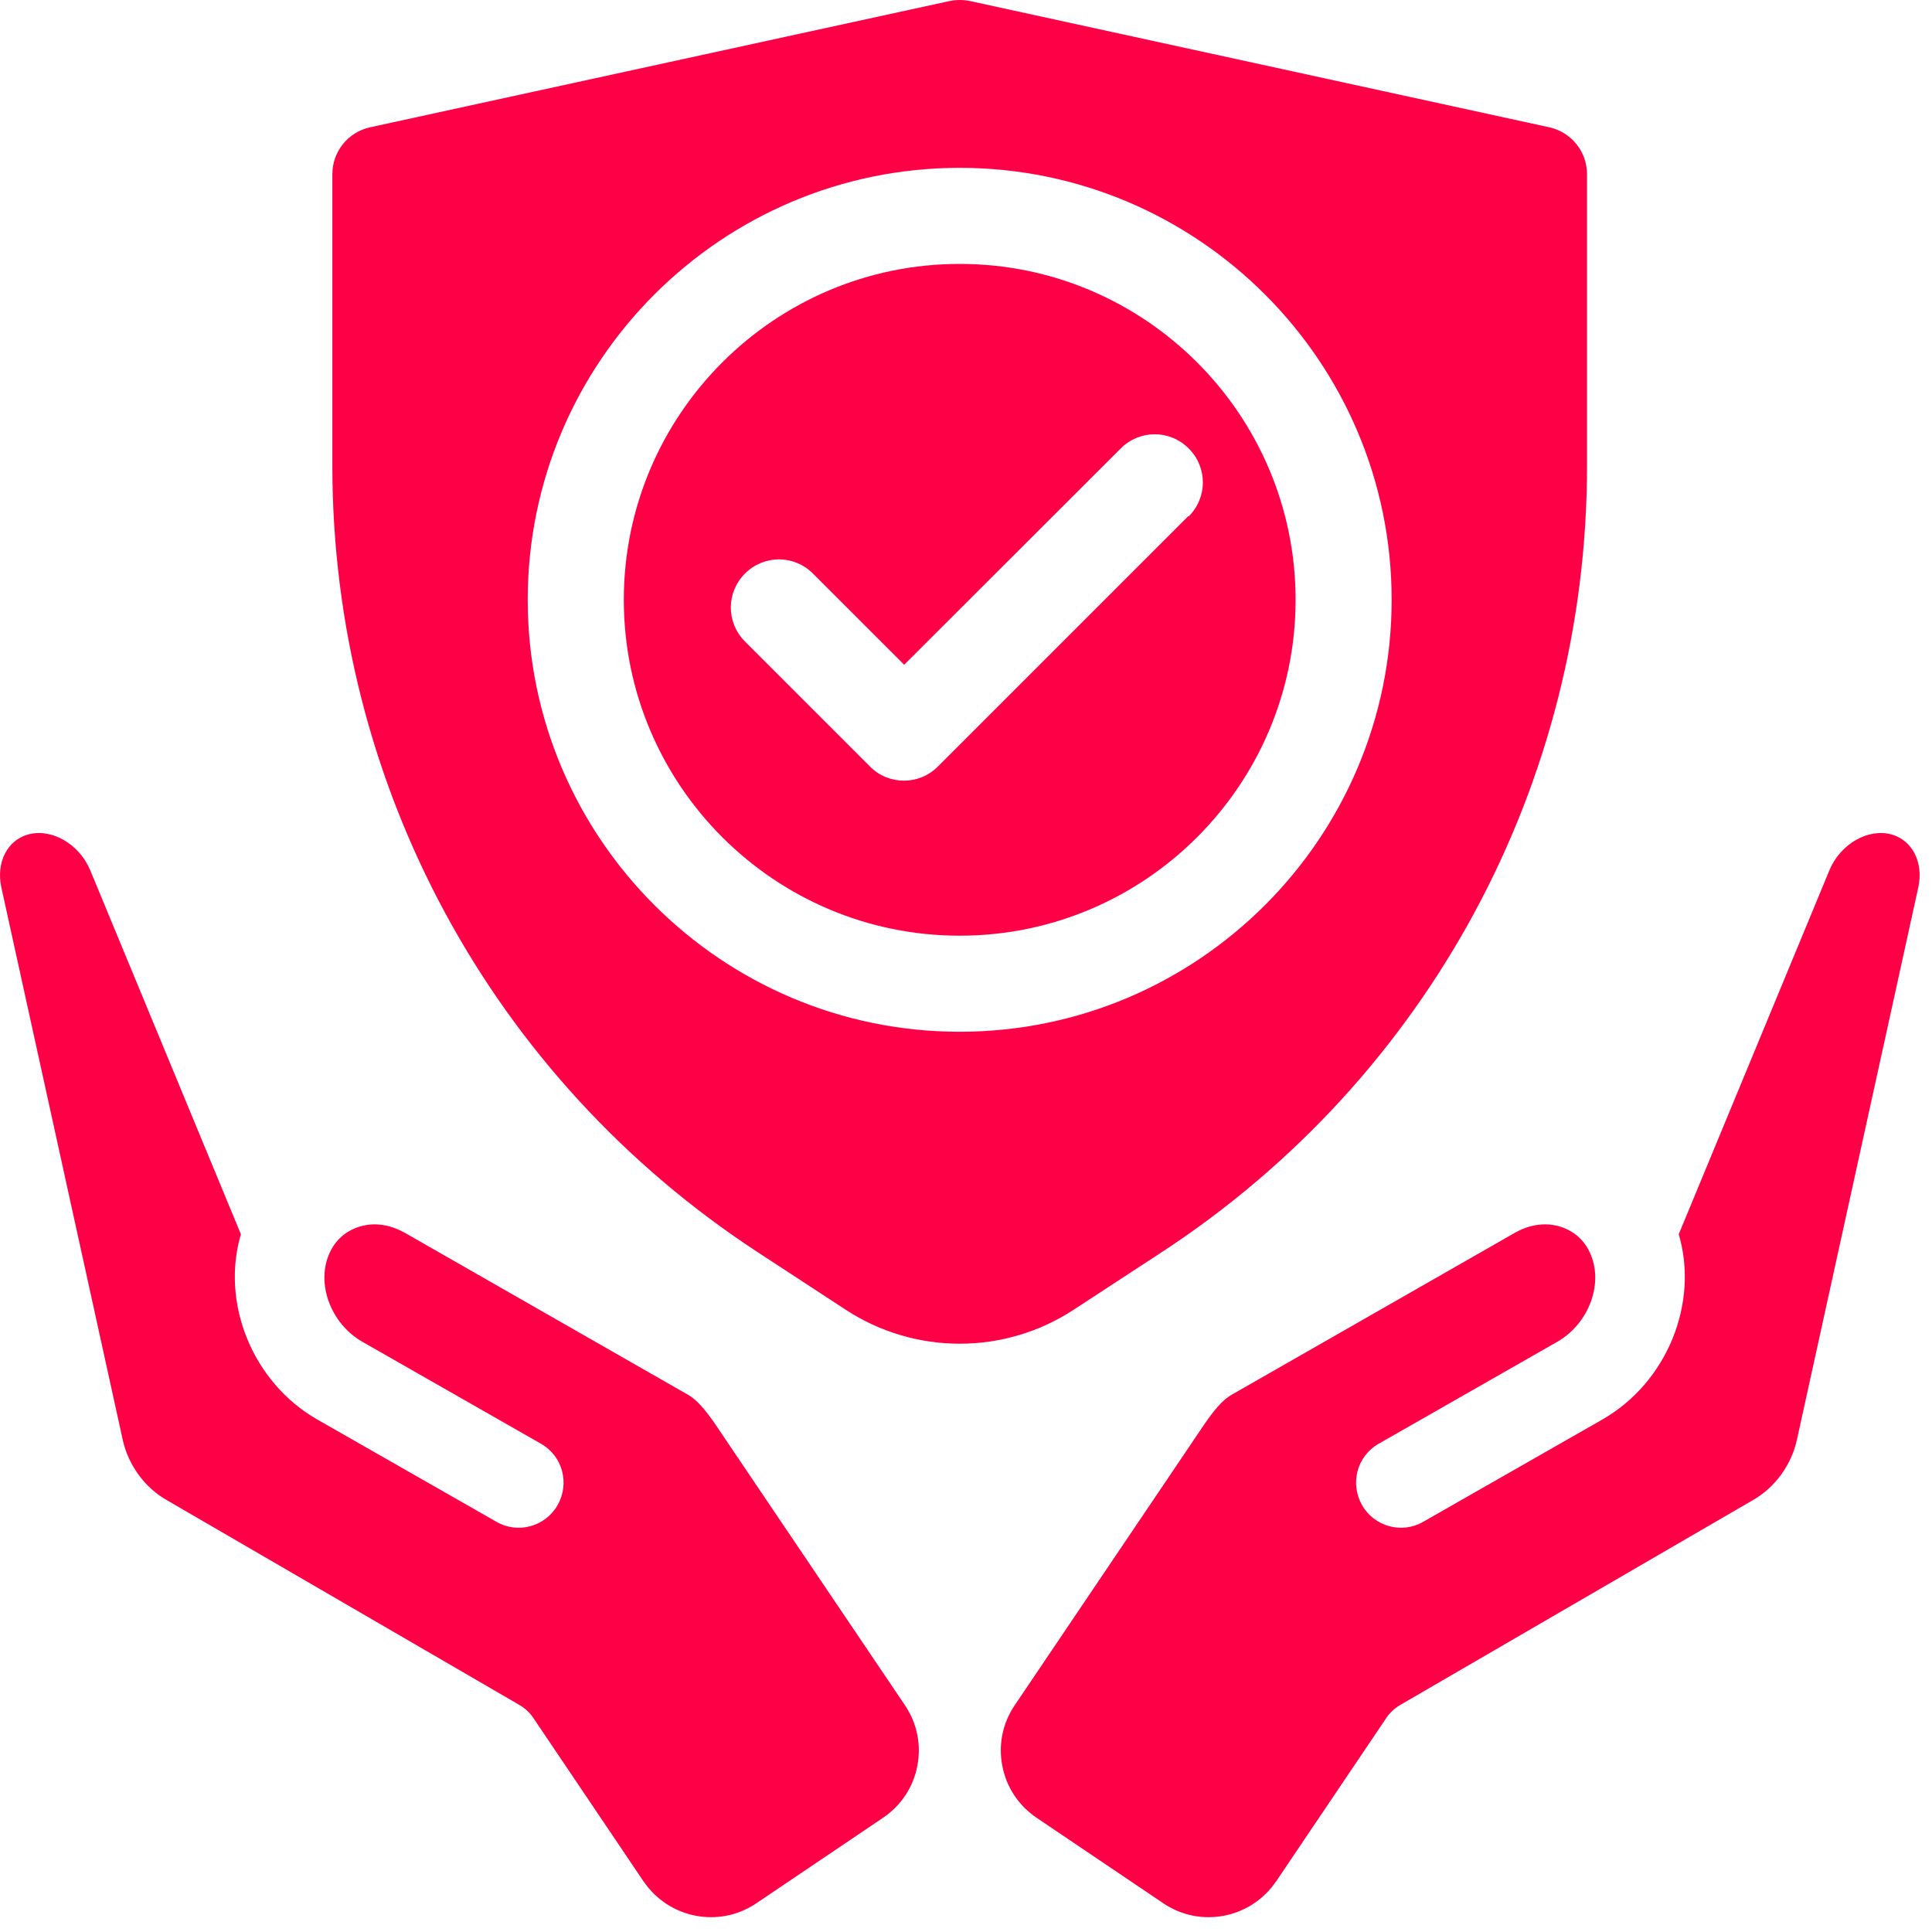
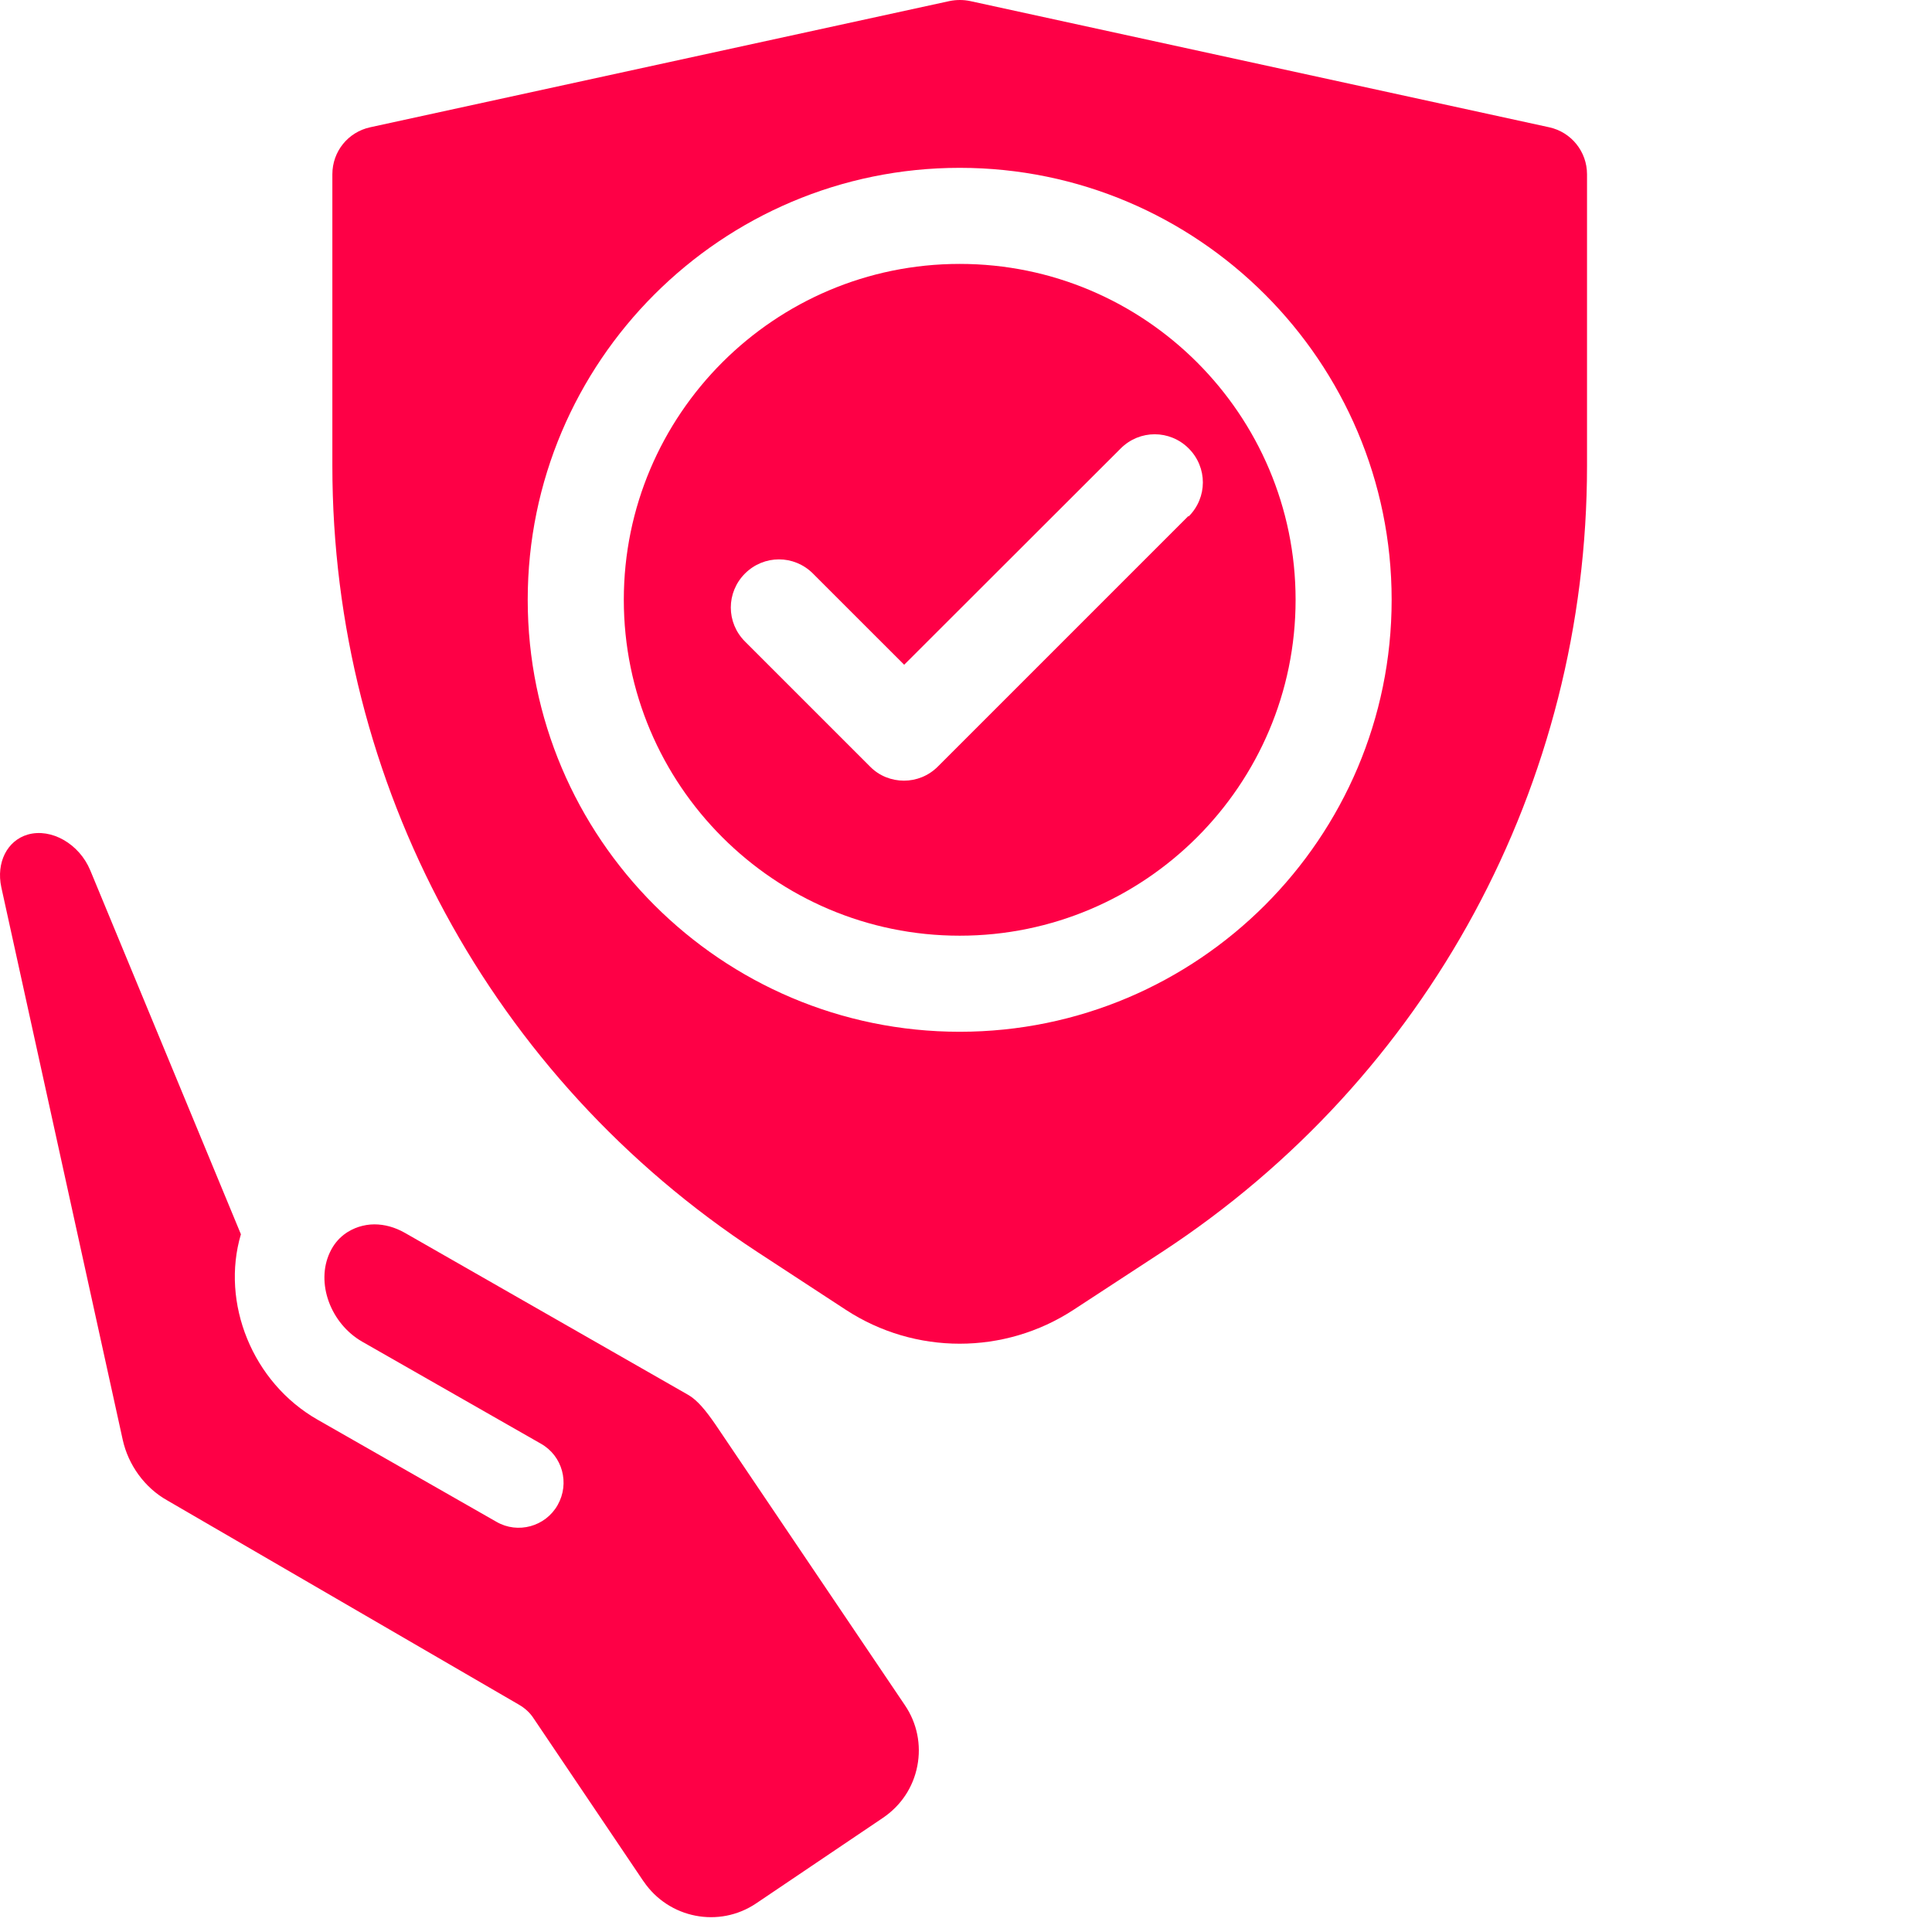
<svg xmlns="http://www.w3.org/2000/svg" width="102" height="102" viewBox="0 0 102 102" fill="none">
  <path d="M81.792 6.72L51.214 0.055C50.861 -0.018 50.496 -0.018 50.132 0.055L19.542 6.72C18.374 6.975 17.547 7.997 17.547 9.201V24.587C17.547 41.385 25.939 56.905 39.988 66.1L44.658 69.153C46.483 70.345 48.575 70.941 50.667 70.941C52.759 70.941 54.851 70.345 56.675 69.153L61.346 66.1C75.394 56.905 83.787 41.385 83.787 24.587V9.201C83.787 8.009 82.96 6.975 81.792 6.72ZM50.667 54.472C38.09 54.472 27.861 44.243 27.861 31.666C27.861 19.09 38.09 8.861 50.667 8.861C63.243 8.861 73.472 19.09 73.472 31.666C73.472 44.243 63.243 54.472 50.667 54.472Z" fill="#FE0046" />
  <path d="M50.667 13.933C40.888 13.933 32.934 21.887 32.934 31.666C32.934 41.446 40.888 49.4 50.667 49.4C60.446 49.4 68.401 41.446 68.401 31.666C68.401 21.887 60.446 13.933 50.667 13.933ZM62.733 27.251L49.512 40.472C49.013 40.971 48.368 41.215 47.724 41.215C47.079 41.215 46.422 40.971 45.936 40.472L39.331 33.868C38.334 32.871 38.334 31.277 39.331 30.28C40.329 29.283 41.922 29.283 42.919 30.28L47.736 35.096L59.169 23.675C60.166 22.678 61.76 22.678 62.757 23.675C63.755 24.673 63.755 26.266 62.757 27.264L62.733 27.251Z" fill="#FE0046" />
  <path d="M33.968 99.317L28.178 90.73C27.984 90.426 27.716 90.183 27.4 90L8.827 79.212C7.635 78.543 6.771 77.338 6.479 76.013L0.07 46.846C-0.21 45.544 0.374 44.377 1.468 44.06C2.709 43.708 4.181 44.547 4.764 45.946L12.719 65.163C11.649 68.776 13.315 72.984 16.769 74.954L26.208 80.343C27.339 80.999 28.799 80.598 29.443 79.455C30.088 78.311 29.699 76.864 28.555 76.219L19.117 70.831C17.451 69.87 16.66 67.73 17.414 66.124C17.803 65.285 18.46 64.932 18.934 64.774C19.202 64.689 19.482 64.64 19.761 64.64C20.297 64.64 20.844 64.786 21.379 65.09L36.352 73.653C36.826 73.933 37.264 74.468 37.775 75.21L47.773 90.024C48.417 90.973 48.648 92.116 48.43 93.235C48.211 94.367 47.566 95.328 46.617 95.972L39.928 100.485C37.969 101.81 35.306 101.287 33.98 99.329L33.968 99.317Z" fill="#FE0046" />
-   <path d="M67.38 99.317L73.17 90.73C73.364 90.426 73.632 90.183 73.948 90L92.521 79.212C93.713 78.543 94.577 77.338 94.868 76.013L101.278 46.846C101.558 45.544 100.974 44.377 99.88 44.06C98.639 43.708 97.167 44.547 96.584 45.946L88.629 65.163C89.699 68.776 88.033 72.984 84.579 74.954L75.14 80.343C74.009 80.999 72.549 80.598 71.905 79.455C71.26 78.311 71.649 76.864 72.793 76.219L82.231 70.831C83.897 69.87 84.688 67.73 83.934 66.124C83.545 65.285 82.888 64.932 82.414 64.774C82.146 64.689 81.866 64.64 81.587 64.64C81.051 64.64 80.504 64.786 79.969 65.09L64.996 73.653C64.522 73.933 64.084 74.468 63.573 75.21L53.575 90.024C52.931 90.973 52.699 92.116 52.918 93.235C53.137 94.367 53.782 95.328 54.731 95.972L61.42 100.485C63.379 101.81 66.042 101.287 67.368 99.329L67.38 99.317Z" fill="#FE0046" />
</svg>